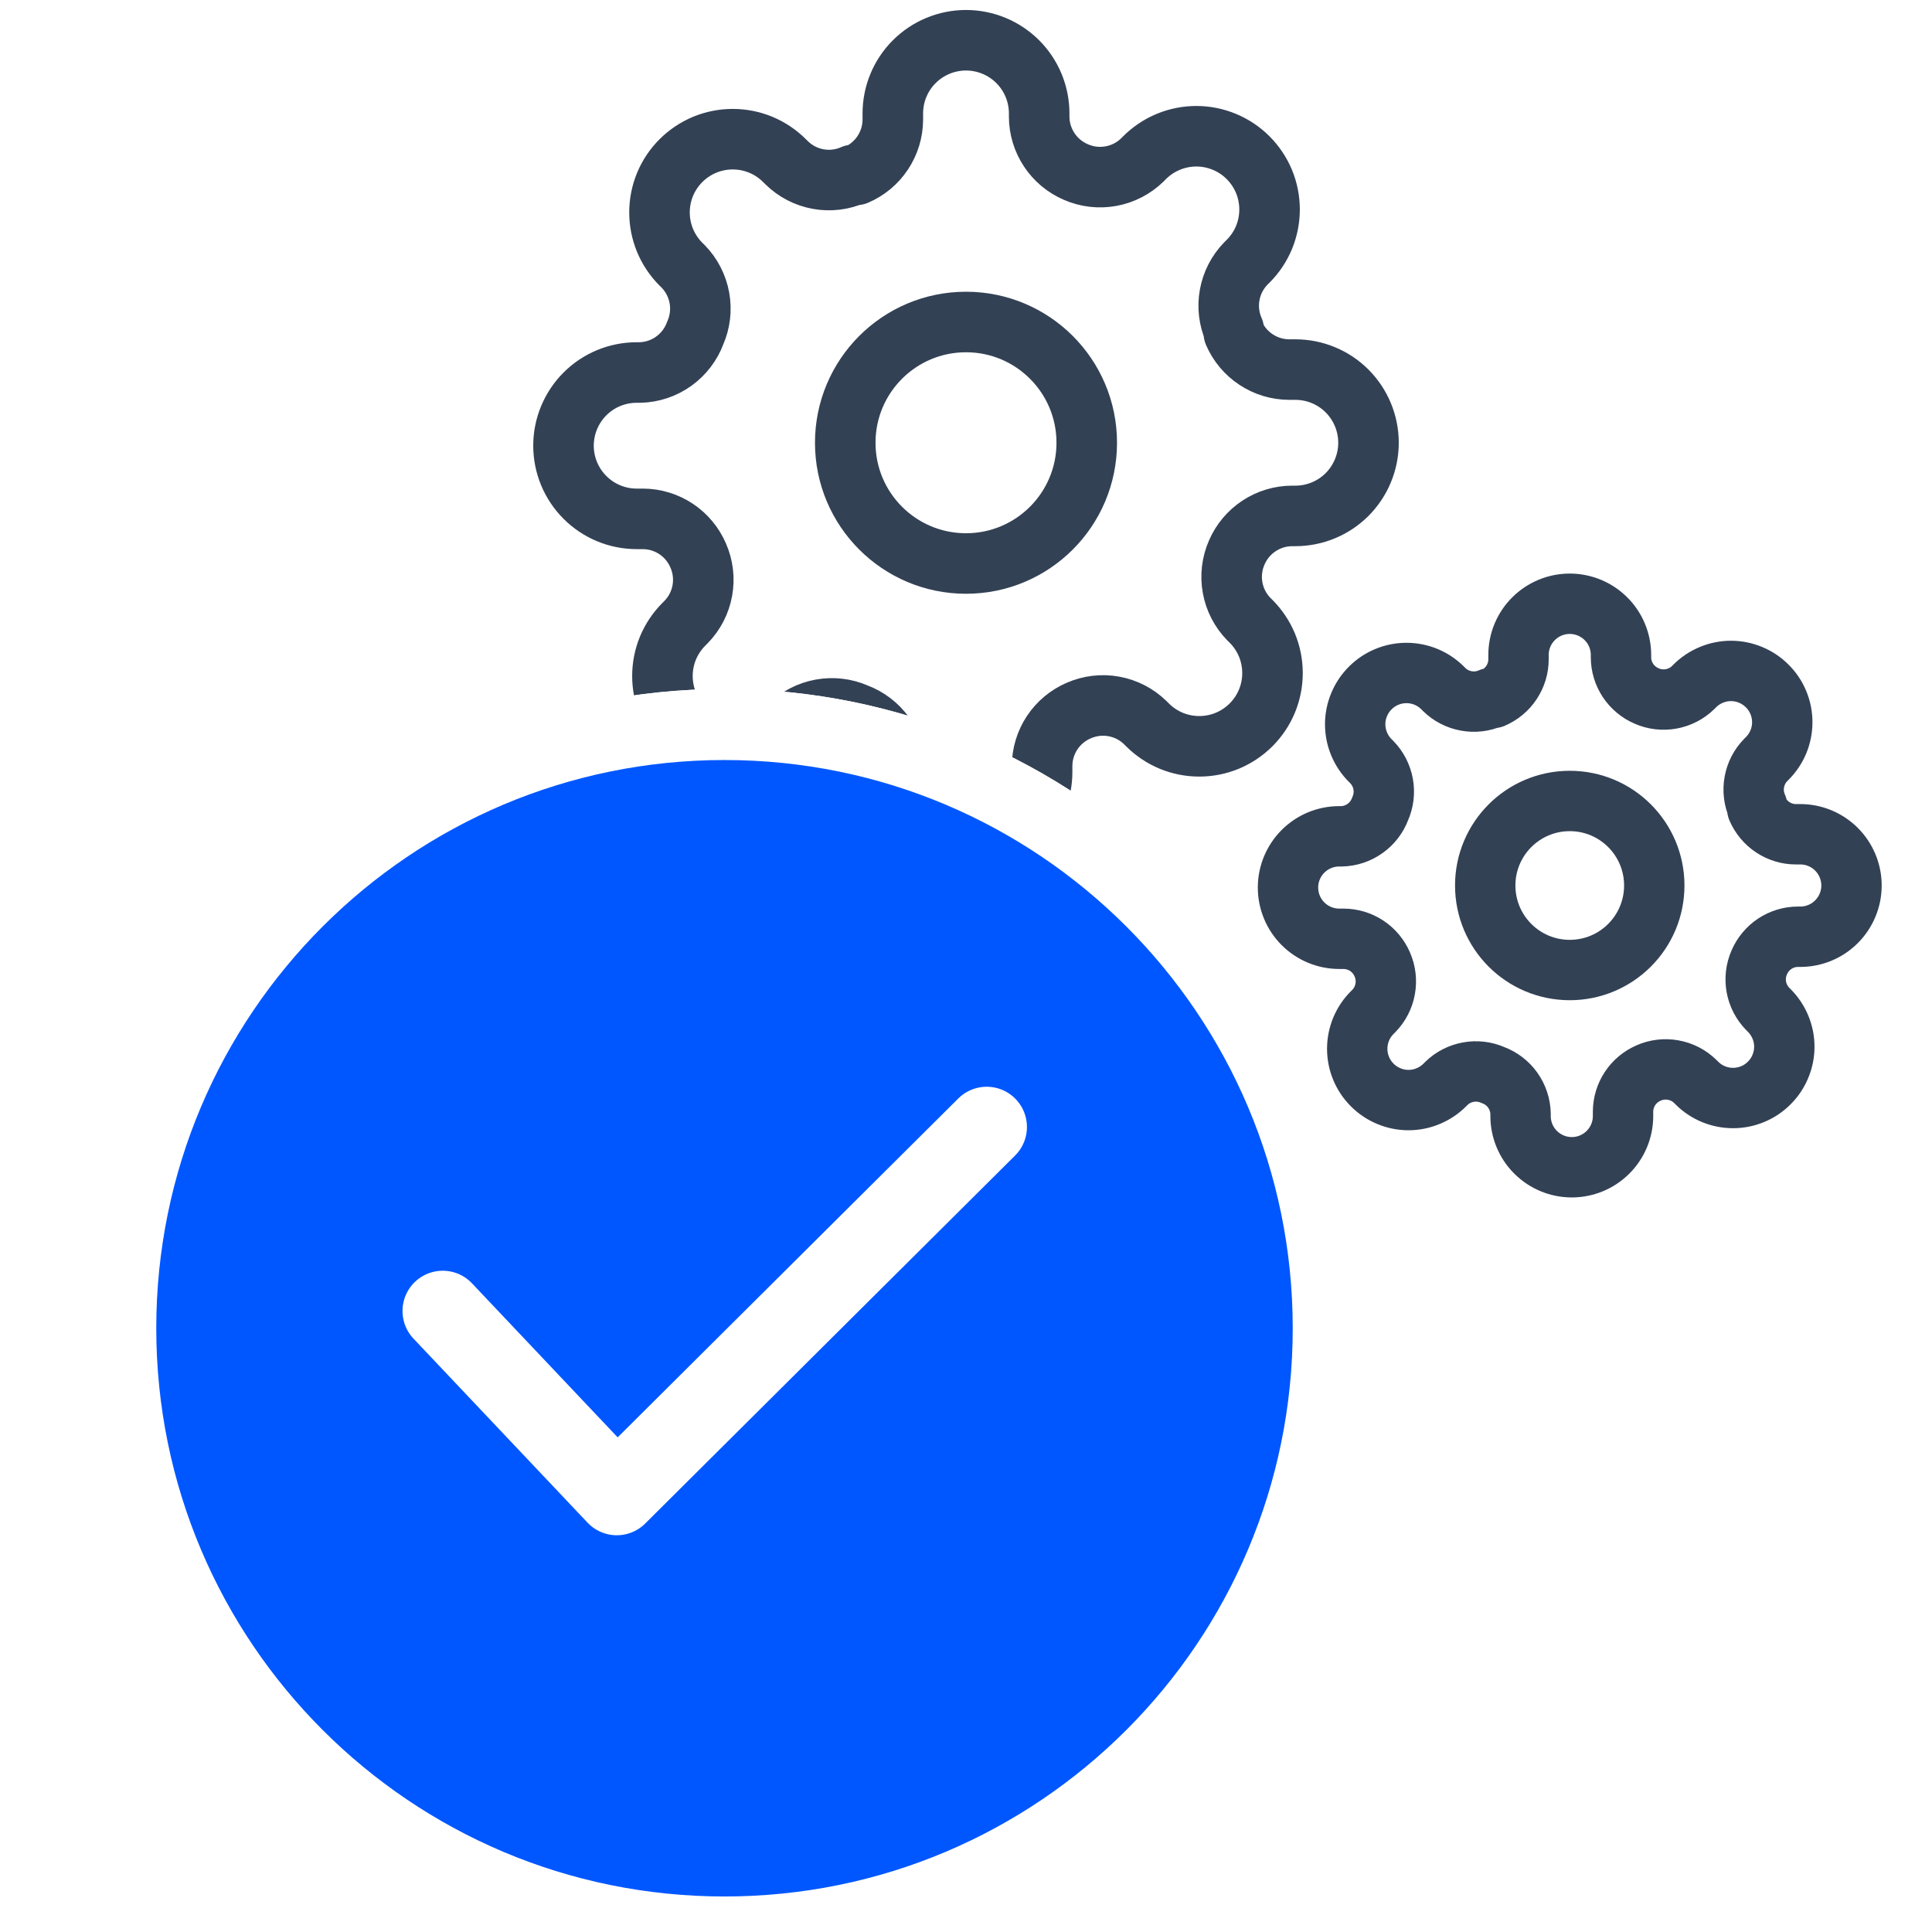
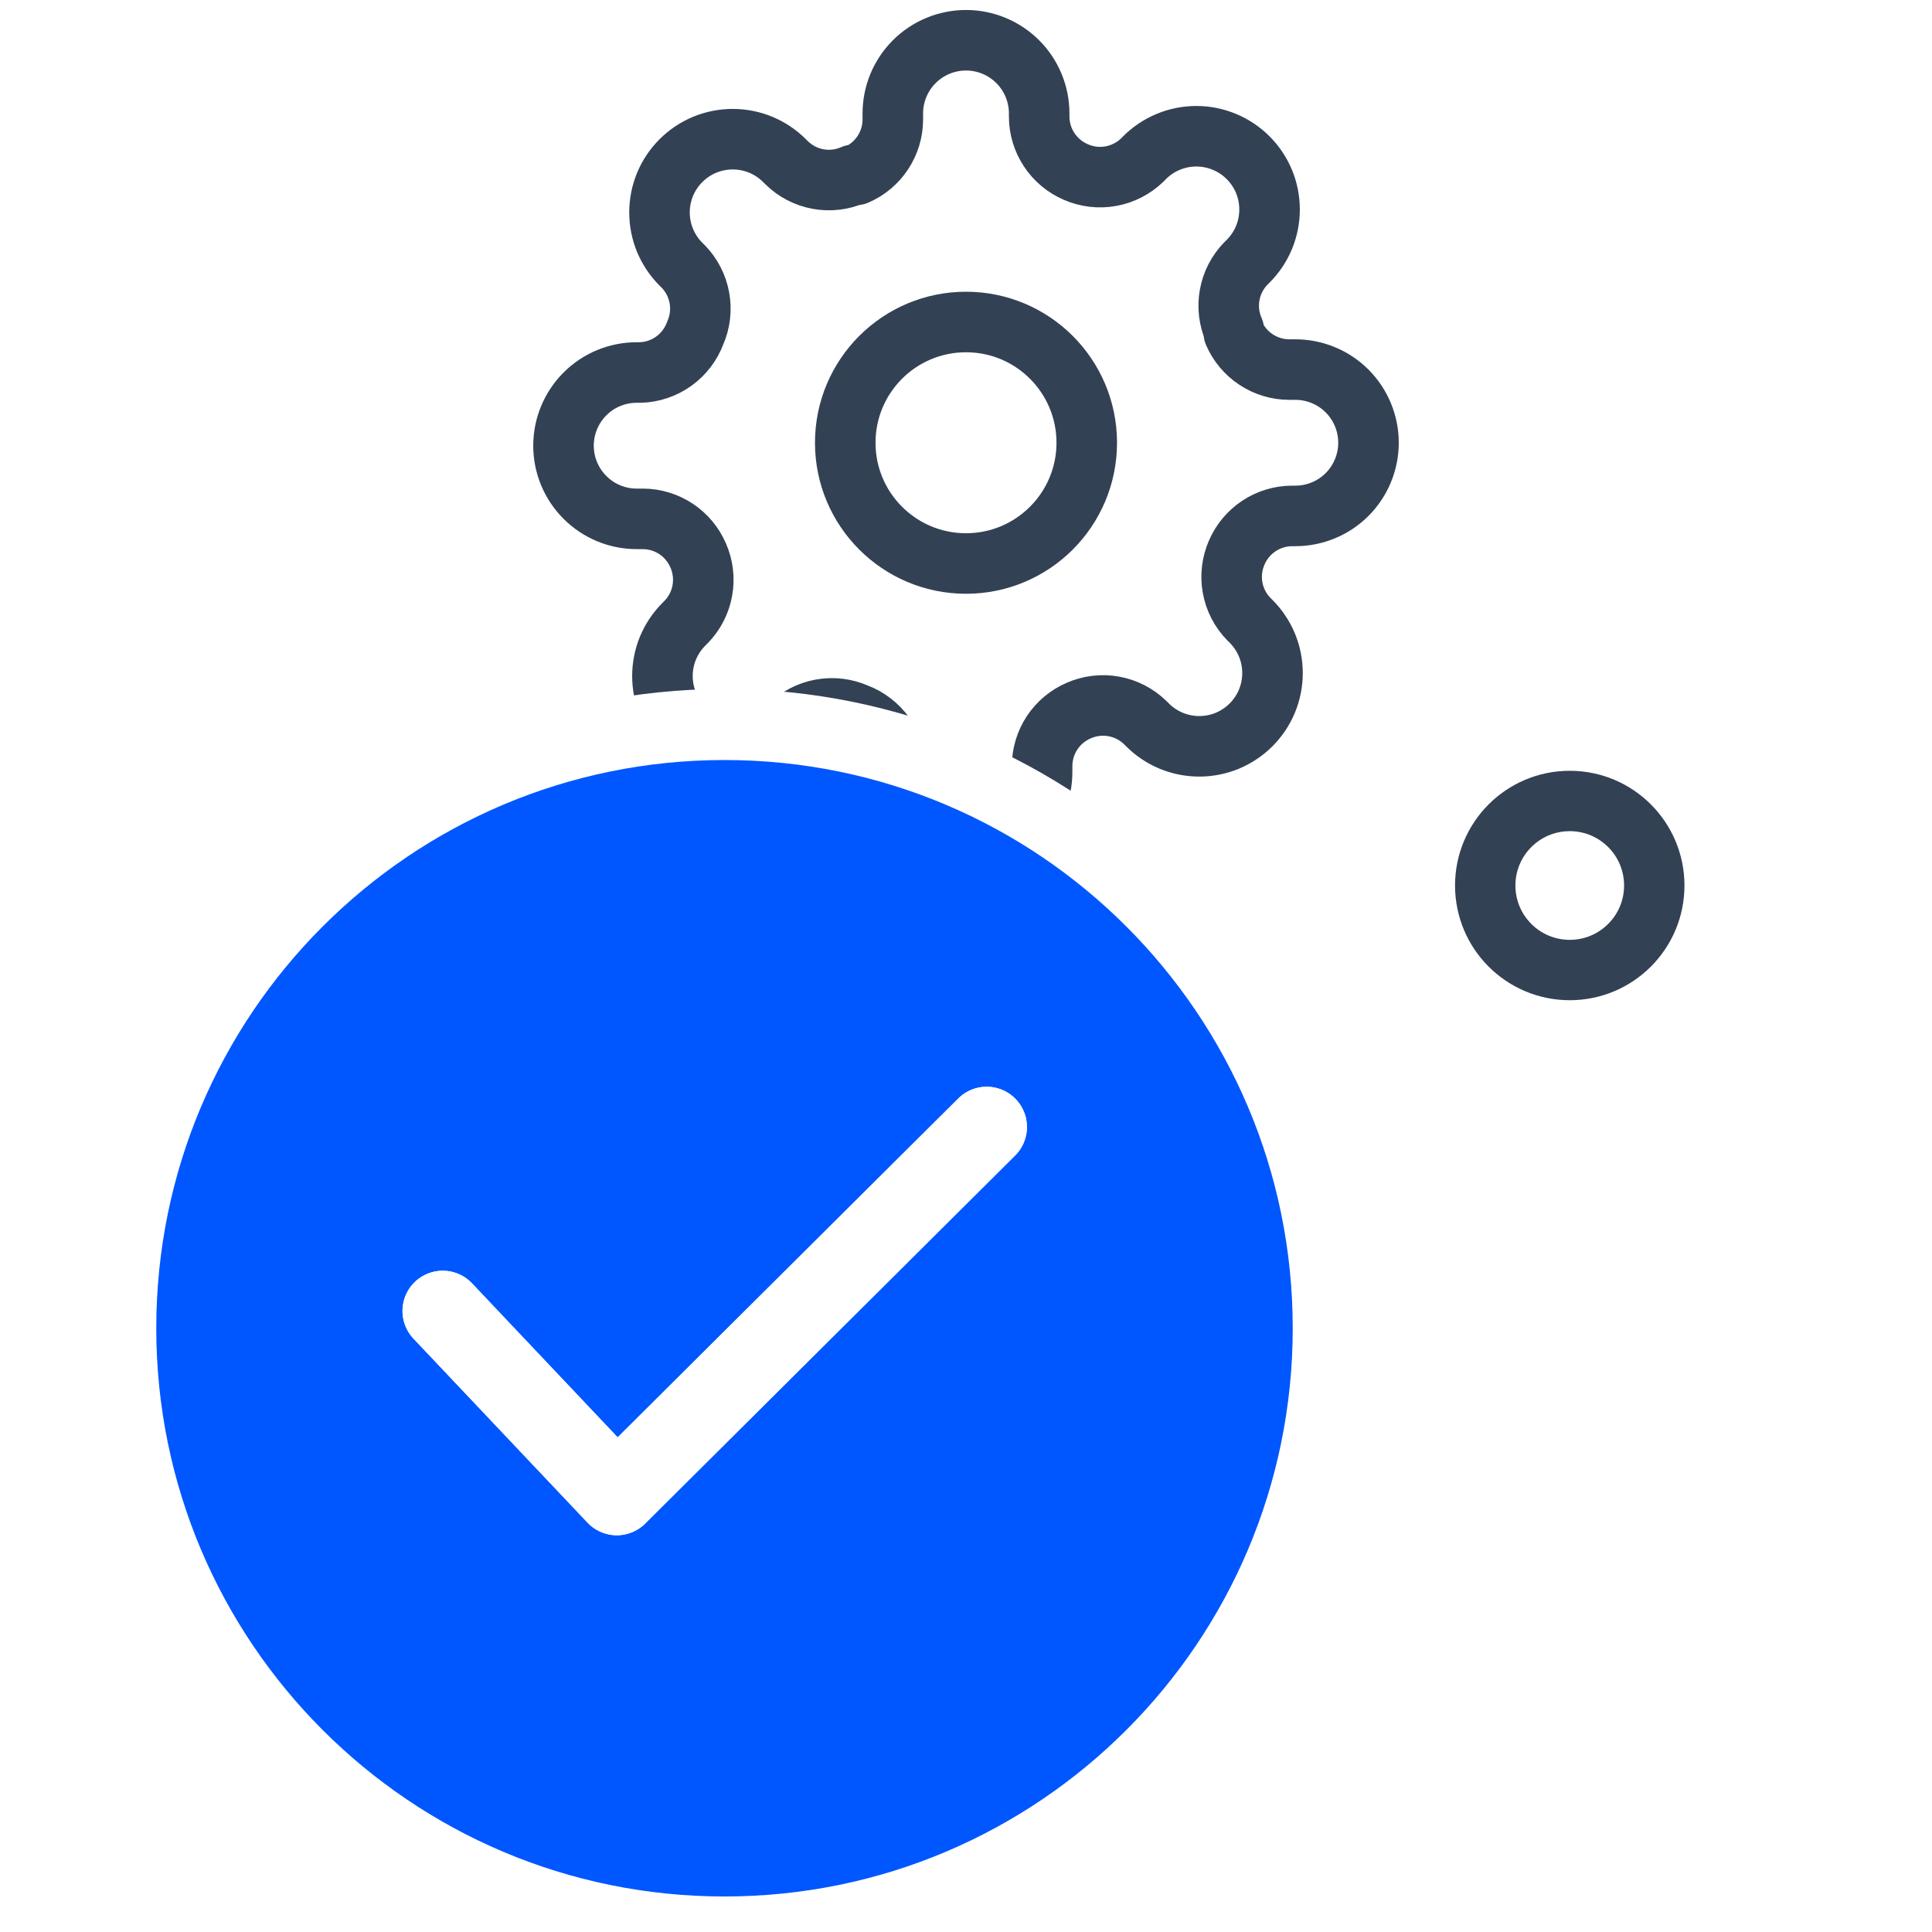
<svg xmlns="http://www.w3.org/2000/svg" width="48" height="48" viewBox="0 0 48 48" fill="none">
  <rect x="0" y="0" width="48" height="48" fill="#808080" stroke="none" />
  <g clip-path="url(#clip0_2970_187)">
    <rect width="48" height="48" fill="white" />
    <path d="M24 14C25.657 14 27 12.657 27 11C27 9.343 25.657 8 24 8C22.343 8 21 9.343 21 11C21 12.657 22.343 14 24 14Z" stroke="#334155" stroke-width="1.504" stroke-linecap="round" stroke-linejoin="round" />
    <path d="M30.727 13.727C30.606 14.002 30.57 14.306 30.624 14.601C30.677 14.895 30.818 15.168 31.027 15.382L31.082 15.436C31.251 15.605 31.385 15.806 31.477 16.026C31.568 16.247 31.615 16.484 31.615 16.723C31.615 16.962 31.568 17.198 31.477 17.419C31.385 17.64 31.251 17.84 31.082 18.009C30.913 18.178 30.712 18.312 30.492 18.404C30.271 18.495 30.034 18.542 29.796 18.542C29.556 18.542 29.32 18.495 29.099 18.404C28.878 18.312 28.678 18.178 28.509 18.009L28.454 17.954C28.24 17.745 27.968 17.604 27.673 17.551C27.378 17.497 27.074 17.534 26.8 17.654C26.531 17.77 26.302 17.961 26.14 18.205C25.979 18.449 25.892 18.735 25.891 19.027V19.182C25.891 19.664 25.699 20.127 25.358 20.468C25.017 20.808 24.555 21 24.073 21C23.59 21 23.128 20.808 22.787 20.468C22.446 20.127 22.255 19.664 22.255 19.182V19.1C22.247 18.799 22.15 18.507 21.975 18.262C21.8 18.018 21.555 17.831 21.273 17.727C20.998 17.606 20.694 17.57 20.399 17.624C20.105 17.677 19.832 17.818 19.618 18.027L19.564 18.082C19.395 18.251 19.194 18.385 18.974 18.477C18.753 18.568 18.516 18.615 18.277 18.615C18.038 18.615 17.802 18.568 17.581 18.477C17.36 18.385 17.16 18.251 16.991 18.082C16.822 17.913 16.688 17.712 16.596 17.492C16.505 17.271 16.458 17.034 16.458 16.796C16.458 16.556 16.505 16.32 16.596 16.099C16.688 15.879 16.822 15.678 16.991 15.509L17.046 15.454C17.255 15.24 17.396 14.968 17.449 14.673C17.503 14.378 17.466 14.074 17.346 13.8C17.23 13.531 17.039 13.302 16.795 13.14C16.551 12.979 16.265 12.892 15.973 12.891H15.818C15.336 12.891 14.873 12.699 14.533 12.358C14.192 12.017 14 11.555 14 11.073C14 10.591 14.192 10.128 14.533 9.787C14.873 9.446 15.336 9.255 15.818 9.255H15.9C16.201 9.248 16.493 9.15 16.738 8.975C16.982 8.8 17.169 8.555 17.273 8.273C17.394 7.999 17.43 7.694 17.376 7.399C17.323 7.105 17.182 6.832 16.973 6.618L16.918 6.564C16.749 6.395 16.615 6.194 16.523 5.974C16.432 5.753 16.385 5.516 16.385 5.277C16.385 5.038 16.432 4.802 16.523 4.581C16.615 4.36 16.749 4.16 16.918 3.991C17.087 3.822 17.288 3.688 17.508 3.596C17.729 3.505 17.966 3.458 18.204 3.458C18.444 3.458 18.68 3.505 18.901 3.596C19.122 3.688 19.322 3.822 19.491 3.991L19.546 4.045C19.76 4.255 20.032 4.396 20.327 4.449C20.622 4.503 20.926 4.466 21.2 4.345H21.273C21.542 4.23 21.771 4.039 21.932 3.795C22.094 3.551 22.181 3.265 22.182 2.973V2.818C22.182 2.336 22.373 1.874 22.714 1.533C23.055 1.192 23.518 1 24 1C24.482 1 24.945 1.192 25.286 1.533C25.627 1.874 25.818 2.336 25.818 2.818V2.9C25.819 3.193 25.906 3.478 26.068 3.722C26.229 3.966 26.458 4.157 26.727 4.273C27.002 4.394 27.306 4.43 27.601 4.376C27.895 4.323 28.168 4.182 28.382 3.973L28.436 3.918C28.605 3.749 28.806 3.615 29.026 3.524C29.247 3.432 29.484 3.385 29.723 3.385C29.962 3.385 30.198 3.432 30.419 3.524C30.64 3.615 30.84 3.749 31.009 3.918C31.178 4.087 31.312 4.288 31.404 4.508C31.495 4.729 31.542 4.966 31.542 5.205C31.542 5.443 31.495 5.68 31.404 5.901C31.312 6.122 31.178 6.322 31.009 6.491L30.954 6.545C30.745 6.76 30.604 7.032 30.551 7.327C30.497 7.622 30.534 7.926 30.654 8.2V8.273C30.77 8.542 30.961 8.771 31.205 8.932C31.449 9.094 31.735 9.181 32.027 9.182H32.182C32.664 9.182 33.127 9.373 33.468 9.714C33.808 10.055 34 10.518 34 11C34 11.482 33.808 11.945 33.468 12.286C33.127 12.627 32.664 12.818 32.182 12.818H32.1C31.808 12.819 31.522 12.906 31.278 13.068C31.034 13.229 30.843 13.458 30.727 13.727Z" stroke="#334155" stroke-width="1.504" stroke-linecap="round" stroke-linejoin="round" />
    <path d="M39 24.1C40.16 24.1 41.1 23.16 41.1 22C41.1 20.84 40.16 19.9 39 19.9C37.84 19.9 36.9 20.84 36.9 22C36.9 23.16 37.84 24.1 39 24.1Z" stroke="#334155" stroke-width="1.5" stroke-linecap="round" stroke-linejoin="round" />
-     <path d="M43.709 23.909C43.624 24.101 43.599 24.314 43.636 24.52C43.674 24.727 43.772 24.917 43.919 25.067L43.957 25.105C44.076 25.224 44.169 25.364 44.233 25.518C44.298 25.673 44.331 25.839 44.331 26.006C44.331 26.173 44.298 26.339 44.233 26.493C44.169 26.648 44.076 26.788 43.957 26.906C43.839 27.025 43.699 27.119 43.544 27.183C43.39 27.247 43.224 27.28 43.057 27.28C42.89 27.28 42.724 27.247 42.569 27.183C42.415 27.119 42.275 27.025 42.156 26.906L42.118 26.868C41.968 26.721 41.778 26.623 41.571 26.586C41.365 26.548 41.152 26.573 40.96 26.658C40.772 26.739 40.611 26.873 40.498 27.044C40.385 27.214 40.325 27.414 40.324 27.619V27.727C40.324 28.065 40.19 28.389 39.951 28.627C39.712 28.866 39.389 29 39.051 29C38.713 29 38.39 28.866 38.151 28.627C37.912 28.389 37.778 28.065 37.778 27.727V27.67C37.773 27.459 37.705 27.255 37.583 27.084C37.46 26.912 37.289 26.782 37.091 26.709C36.899 26.624 36.686 26.599 36.48 26.637C36.273 26.674 36.083 26.772 35.933 26.919L35.895 26.957C35.776 27.076 35.636 27.169 35.481 27.233C35.327 27.298 35.161 27.331 34.994 27.331C34.827 27.331 34.661 27.298 34.507 27.233C34.352 27.169 34.212 27.076 34.094 26.957C33.975 26.839 33.881 26.699 33.817 26.544C33.753 26.39 33.72 26.224 33.72 26.057C33.72 25.89 33.753 25.724 33.817 25.569C33.881 25.415 33.975 25.275 34.094 25.156L34.132 25.118C34.279 24.968 34.377 24.778 34.414 24.571C34.452 24.365 34.426 24.152 34.342 23.96C34.261 23.772 34.127 23.611 33.956 23.498C33.786 23.385 33.586 23.325 33.381 23.324H33.273C32.935 23.324 32.611 23.189 32.373 22.951C32.134 22.712 32 22.389 32 22.051C32 21.713 32.134 21.39 32.373 21.151C32.611 20.912 32.935 20.778 33.273 20.778H33.33C33.541 20.773 33.745 20.705 33.916 20.582C34.088 20.46 34.218 20.289 34.291 20.091C34.376 19.899 34.401 19.686 34.364 19.48C34.326 19.273 34.228 19.083 34.081 18.933L34.043 18.895C33.924 18.776 33.831 18.636 33.767 18.482C33.702 18.327 33.669 18.161 33.669 17.994C33.669 17.827 33.702 17.661 33.767 17.507C33.831 17.352 33.924 17.212 34.043 17.094C34.161 16.975 34.301 16.881 34.456 16.817C34.61 16.753 34.776 16.72 34.943 16.72C35.11 16.72 35.276 16.753 35.431 16.817C35.585 16.881 35.725 16.975 35.844 17.094L35.882 17.132C36.032 17.279 36.222 17.377 36.429 17.414C36.635 17.452 36.848 17.427 37.04 17.342H37.091C37.279 17.261 37.44 17.127 37.553 16.956C37.666 16.786 37.727 16.586 37.727 16.381V16.273C37.727 15.935 37.861 15.611 38.1 15.373C38.339 15.134 38.663 15 39 15C39.337 15 39.661 15.134 39.9 15.373C40.139 15.611 40.273 15.935 40.273 16.273V16.33C40.273 16.535 40.334 16.735 40.447 16.906C40.56 17.076 40.721 17.21 40.909 17.291C41.101 17.376 41.314 17.401 41.52 17.363C41.727 17.326 41.917 17.228 42.067 17.081L42.105 17.043C42.224 16.924 42.364 16.831 42.519 16.767C42.673 16.702 42.839 16.669 43.006 16.669C43.173 16.669 43.339 16.702 43.493 16.767C43.648 16.831 43.788 16.924 43.906 17.043C44.025 17.161 44.119 17.301 44.183 17.456C44.247 17.61 44.28 17.776 44.28 17.943C44.28 18.11 44.247 18.276 44.183 18.431C44.119 18.585 44.025 18.725 43.906 18.844L43.868 18.882C43.721 19.032 43.623 19.222 43.586 19.429C43.548 19.635 43.574 19.848 43.658 20.04V20.091C43.739 20.279 43.873 20.44 44.044 20.553C44.214 20.666 44.414 20.727 44.619 20.727H44.727C45.065 20.727 45.389 20.861 45.627 21.1C45.866 21.339 46 21.663 46 22C46 22.337 45.866 22.661 45.627 22.9C45.389 23.139 45.065 23.273 44.727 23.273H44.67C44.465 23.273 44.265 23.334 44.094 23.447C43.924 23.56 43.79 23.721 43.709 23.909Z" stroke="#334155" stroke-width="1.5" stroke-linecap="round" stroke-linejoin="round" />
    <path d="M33 33C33 41.284 26.284 48 18 48C9.716 48 3 41.284 3 33C3 24.716 9.716 18 18 18C26.284 18 33 24.716 33 33Z" fill="#0057FF" stroke="white" stroke-width="1.765" />
    <path d="M11 32.571C12.689 34.357 15.324 37.143 15.324 37.143L19.919 32.571C19.919 32.571 22.719 29.785 24.514 28" stroke="white" stroke-width="2" stroke-linecap="round" stroke-linejoin="round" />
-     <path d="M33 33C33 41.284 26.284 48 18 48C9.716 48 3 41.284 3 33C3 24.716 9.716 18 18 18C26.284 18 33 24.716 33 33Z" fill="#0057FF" stroke="white" stroke-width="1.765" />
    <path d="M11 32.571C12.689 34.357 15.324 37.143 15.324 37.143L19.919 32.571C19.919 32.571 22.719 29.785 24.514 28" stroke="white" stroke-width="2" stroke-linecap="round" stroke-linejoin="round" />
  </g>
  <defs>
    <clipPath id="clip0_2970_187">
      <rect width="48" height="48" fill="white" />
    </clipPath>
  </defs>
</svg>